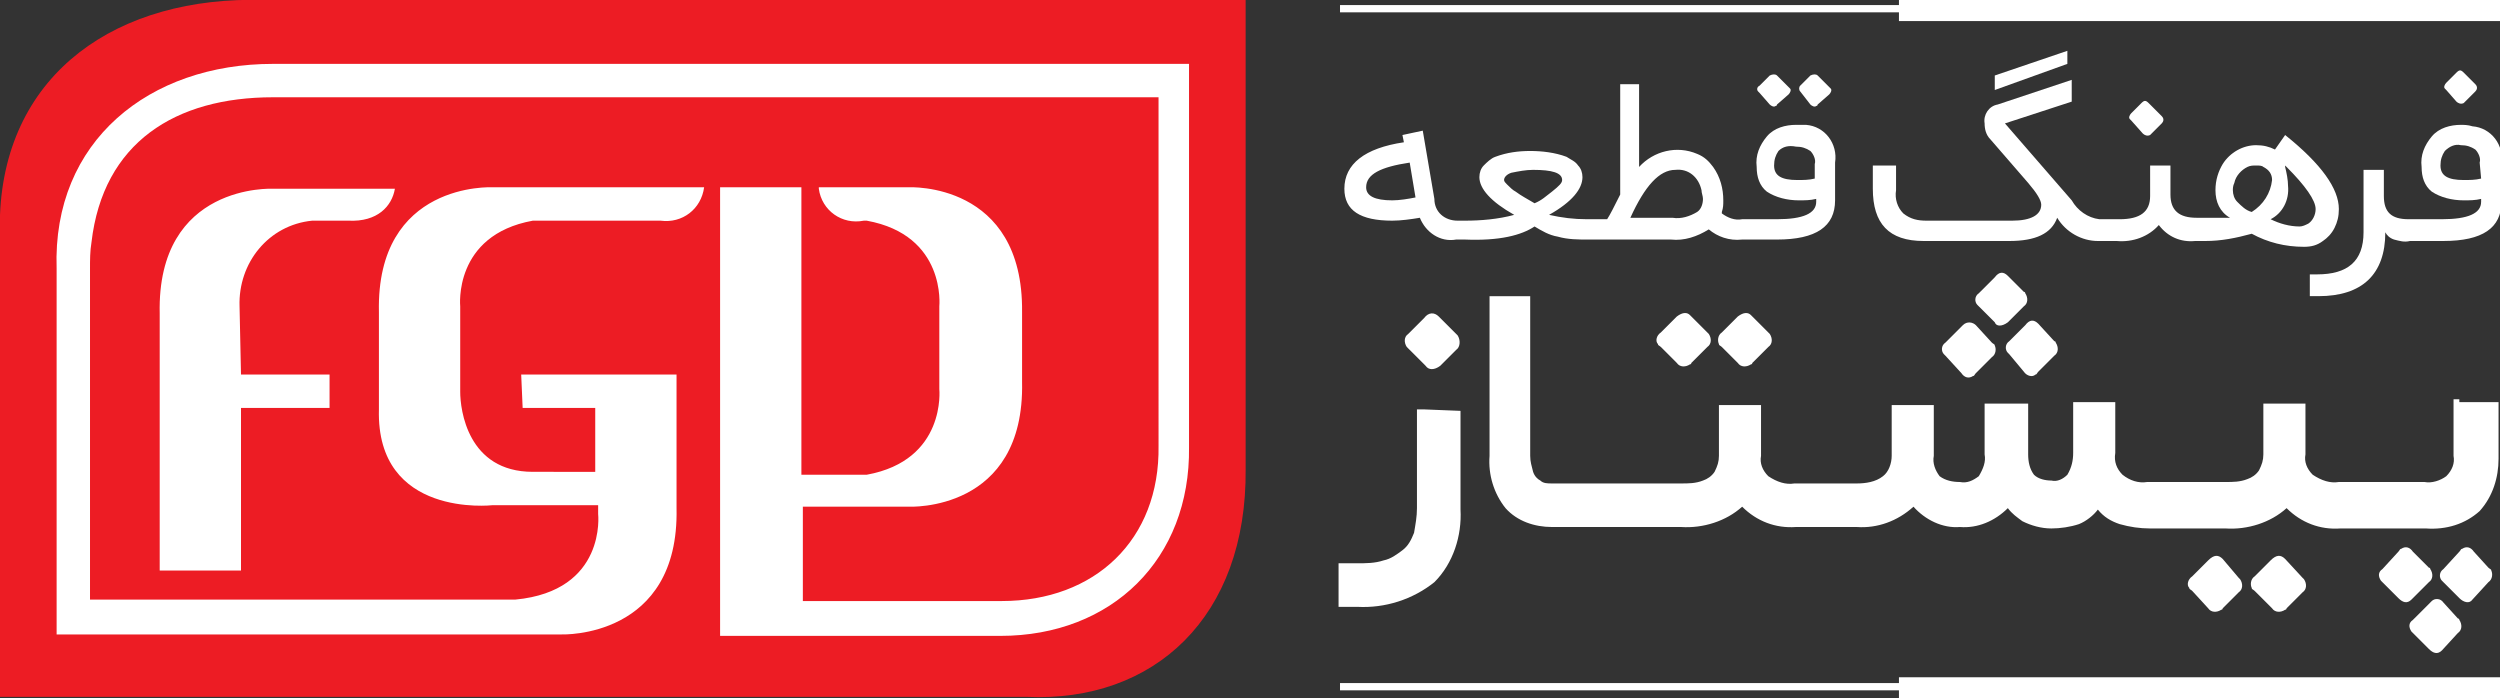
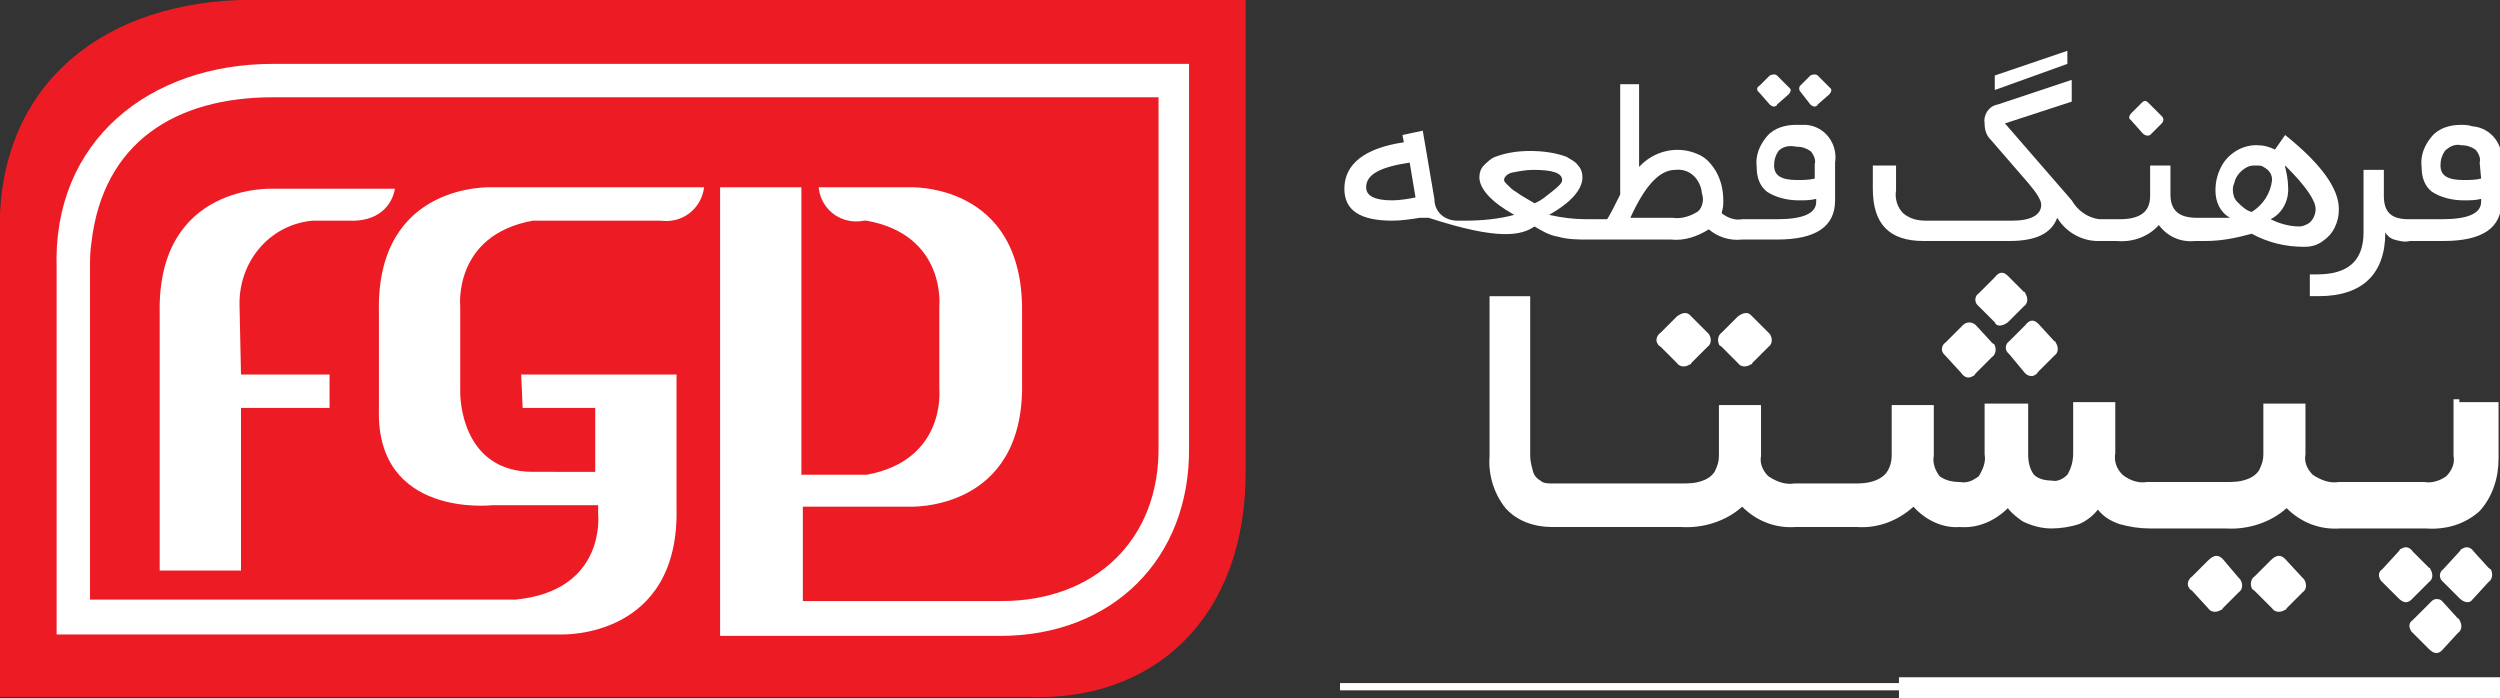
<svg xmlns="http://www.w3.org/2000/svg" xmlns:xlink="http://www.w3.org/1999/xlink" version="1.1" id="Layer_1" x="0px" y="0px" viewBox="0 0 172.2 48.1" style="enable-background:new 0 0 172.2 48.1;" xml:space="preserve">
  <rect x="0" y="0" width="172.2" height="48.1" fill="#333333" stroke="none" />
  <style type="text/css">
	.st0{fill:#ED1C24;}
	.st1{fill:#FFFFFF;}
	.st2{clip-path:url(#SVGID_2_);}
	.st3{fill:none;stroke:#FFFFFF;stroke-width:0.5;}
	.st4{fill:none;stroke:#FFFFFF;stroke-width:1.5;}
	.st5{clip-path:url(#SVGID_4_);}
</style>
  <title>Untitled-1</title>
  <path class="st0" d="M18.2,0h67.6v32.3c0.1,10.2-6.3,16.1-15.1,15.7H0V14.8C0.4,5,8.1-0.3,18.2,0" />
  <path class="st1" d="M16.6,25.8h6.1v2.3h-6.1v11.2h-5.6V21.6c-0.2-9,7.8-8.6,7.8-8.6h8.4C27,14.2,26,15.3,24,15.2h-2.5  c-3,0.3-5.1,2.9-5,5.9L16.6,25.8z M31.6,26.7c0,0,0,0.1,0,0.3V26.7z M25.9,28.3c0-3.4,0-5,0-5.9V28.3z M35.9,25.8h10.7V35  c0.2,9-7.9,8.7-7.9,8.7H3.9V18.5C3.6,9.7,10.3,4.4,18.8,4.4h63.1v26.4c0.1,7.7-5.3,13-13,13H49.6V12.9h5.6v19.8h4.5  c5.5-1,5-5.9,5-5.9v-5.7c0,0,0.5-4.9-5-5.9h-0.2c-1.5,0.3-2.9-0.7-3.1-2.2c0,0,0-0.1,0-0.1h6.2c0,0,7.9-0.4,7.8,8.6v4.8  c0.2,9-7.8,8.6-7.8,8.6h-7.3v6.5h13.7c6.4,0,10.9-4.2,10.8-10.7V6.7H18.8c-6.7,0-11.7,3.1-12.5,10c-0.1,0.6-0.1,1.2-0.1,1.8v22.8  h29.3c6.3-0.6,5.7-5.9,5.7-5.9v-0.6h-7.3c0,0-8,0.9-7.8-6.6v-6.7c-0.2-9,7.8-8.6,7.8-8.6h14.6c-0.2,1.5-1.5,2.5-3,2.3  c0,0-0.1,0-0.1,0h-8.7c-5.5,1-5,5.9-5,5.9V27c0,1.2,0.5,5.5,5,5.5H41v-4.4H36L35.9,25.8z" />
  <g>
    <defs>
-       <rect id="SVGID_1_" x="92.3" y="0" width="79.9" height="1.5" />
-     </defs>
+       </defs>
    <clipPath id="SVGID_2_">
      <use xlink:href="#SVGID_1_" style="overflow:visible;" />
    </clipPath>
    <g class="st2">
      <line class="st3" x1="92.3" y1="0.6" x2="172.2" y2="0.6" />
      <line class="st4" x1="130.8" y1="0.7" x2="172.2" y2="0.7" />
    </g>
  </g>
  <g>
    <defs>
      <rect id="SVGID_3_" x="92.3" y="46.6" width="79.9" height="1.5" />
    </defs>
    <clipPath id="SVGID_4_">
      <use xlink:href="#SVGID_3_" style="overflow:visible;" />
    </clipPath>
    <g class="st5">
      <line class="st3" x1="92.3" y1="47.3" x2="172.2" y2="47.3" />
      <line class="st4" x1="130.8" y1="47.4" x2="172.2" y2="47.4" />
    </g>
  </g>
  <g>
-     <path class="st1" d="M105.7,15.6L105.7,15.6c0.5,0.3,1,0.6,1.6,0.7c0.7,0.2,1.4,0.2,2.1,0.2h5.7c0.9,0.1,1.8-0.2,2.6-0.7l0,0   c0.6,0.5,1.4,0.8,2.3,0.7h2.4c2.7,0,4-0.9,4-2.7v-2.6c0.2-1.3-0.7-2.5-2-2.6c-0.2,0-0.5,0-0.7,0c-0.7,0-1.5,0.2-2,0.8   c-0.5,0.6-0.8,1.3-0.7,2.1c0,0.7,0.2,1.3,0.7,1.7c0.6,0.4,1.4,0.6,2.2,0.6c0.4,0,0.8,0,1.2-0.1l0,0v0.2c0,0.8-0.9,1.2-2.7,1.2h-2.4   c-0.5,0.1-1-0.1-1.4-0.4l0,0v-0.1c0.1-0.3,0.1-0.5,0.1-0.8c0-0.8-0.2-1.6-0.7-2.3c-0.3-0.4-0.6-0.7-1.1-0.9c-1.4-0.6-3-0.2-4,0.9   l0,0V5.8h-1.3v7.6l0,0c-0.4,0.8-0.7,1.4-0.9,1.7h-1.4c-0.9,0-1.7-0.1-2.6-0.3l0,0l0,0c1.6-0.9,2.3-1.8,2.3-2.6   c0-0.3-0.1-0.6-0.3-0.8c-0.2-0.3-0.5-0.4-0.8-0.6c-0.8-0.3-1.7-0.4-2.5-0.4c-0.8,0-1.6,0.1-2.4,0.4c-0.3,0.1-0.6,0.4-0.8,0.6   c-0.2,0.2-0.3,0.5-0.3,0.8c0,0.8,0.8,1.7,2.4,2.6l0,0l0,0c-1.1,0.3-2.3,0.4-3.4,0.4h-0.5c-0.9,0-1.6-0.6-1.6-1.5c0,0,0,0,0,0L98,9   l-1.4,0.3l0.1,0.5c-2.7,0.4-4.1,1.5-4.1,3.2c0,1.5,1.1,2.2,3.3,2.2c0.6,0,1.3-0.1,1.9-0.2c0.4,1,1.4,1.7,2.5,1.5h0.6   C103.3,16.6,104.8,16.2,105.7,15.6L105.7,15.6z M125,12.3c-0.4,0.1-0.8,0.1-1.2,0.1c-1.1,0-1.6-0.3-1.6-1c0-0.4,0.1-0.7,0.3-1   c0.3-0.3,0.7-0.4,1.2-0.3c0.4,0,0.7,0.1,1,0.3c0.2,0.2,0.4,0.6,0.3,0.9L125,12.3L125,12.3z M112.3,15c1-2.2,2-3.3,3.1-3.3   c0.9-0.1,1.6,0.5,1.8,1.4c0,0.2,0.1,0.4,0.1,0.6c0,0.3-0.1,0.7-0.4,0.9c-0.5,0.3-1.1,0.5-1.7,0.4L112.3,15L112.3,15z M95.9,13.8   c-1.2,0-1.8-0.3-1.8-0.9c0-0.9,1-1.4,3-1.7l0.4,2.4C97,13.7,96.4,13.8,95.9,13.8z M104.4,13.2c-0.2-0.1-0.4-0.3-0.6-0.5   c-0.1-0.1-0.2-0.2-0.2-0.3c0-0.2,0.2-0.4,0.5-0.5c0.5-0.1,1-0.2,1.5-0.2c1.3,0,2,0.2,2,0.7c0,0.2-0.2,0.4-0.7,0.8   c-0.4,0.3-0.7,0.6-1.2,0.8l0,0C105.2,13.7,104.8,13.5,104.4,13.2z" />
+     <path class="st1" d="M105.7,15.6L105.7,15.6c0.5,0.3,1,0.6,1.6,0.7c0.7,0.2,1.4,0.2,2.1,0.2h5.7c0.9,0.1,1.8-0.2,2.6-0.7l0,0   c0.6,0.5,1.4,0.8,2.3,0.7h2.4c2.7,0,4-0.9,4-2.7v-2.6c0.2-1.3-0.7-2.5-2-2.6c-0.2,0-0.5,0-0.7,0c-0.7,0-1.5,0.2-2,0.8   c-0.5,0.6-0.8,1.3-0.7,2.1c0,0.7,0.2,1.3,0.7,1.7c0.6,0.4,1.4,0.6,2.2,0.6c0.4,0,0.8,0,1.2-0.1l0,0v0.2c0,0.8-0.9,1.2-2.7,1.2h-2.4   c-0.5,0.1-1-0.1-1.4-0.4l0,0v-0.1c0.1-0.3,0.1-0.5,0.1-0.8c0-0.8-0.2-1.6-0.7-2.3c-0.3-0.4-0.6-0.7-1.1-0.9c-1.4-0.6-3-0.2-4,0.9   l0,0V5.8h-1.3v7.6l0,0c-0.4,0.8-0.7,1.4-0.9,1.7h-1.4c-0.9,0-1.7-0.1-2.6-0.3l0,0l0,0c1.6-0.9,2.3-1.8,2.3-2.6   c0-0.3-0.1-0.6-0.3-0.8c-0.2-0.3-0.5-0.4-0.8-0.6c-0.8-0.3-1.7-0.4-2.5-0.4c-0.8,0-1.6,0.1-2.4,0.4c-0.3,0.1-0.6,0.4-0.8,0.6   c-0.2,0.2-0.3,0.5-0.3,0.8c0,0.8,0.8,1.7,2.4,2.6l0,0l0,0c-1.1,0.3-2.3,0.4-3.4,0.4h-0.5c-0.9,0-1.6-0.6-1.6-1.5c0,0,0,0,0,0L98,9   l-1.4,0.3l0.1,0.5c-2.7,0.4-4.1,1.5-4.1,3.2c0,1.5,1.1,2.2,3.3,2.2c0.6,0,1.3-0.1,1.9-0.2h0.6   C103.3,16.6,104.8,16.2,105.7,15.6L105.7,15.6z M125,12.3c-0.4,0.1-0.8,0.1-1.2,0.1c-1.1,0-1.6-0.3-1.6-1c0-0.4,0.1-0.7,0.3-1   c0.3-0.3,0.7-0.4,1.2-0.3c0.4,0,0.7,0.1,1,0.3c0.2,0.2,0.4,0.6,0.3,0.9L125,12.3L125,12.3z M112.3,15c1-2.2,2-3.3,3.1-3.3   c0.9-0.1,1.6,0.5,1.8,1.4c0,0.2,0.1,0.4,0.1,0.6c0,0.3-0.1,0.7-0.4,0.9c-0.5,0.3-1.1,0.5-1.7,0.4L112.3,15L112.3,15z M95.9,13.8   c-1.2,0-1.8-0.3-1.8-0.9c0-0.9,1-1.4,3-1.7l0.4,2.4C97,13.7,96.4,13.8,95.9,13.8z M104.4,13.2c-0.2-0.1-0.4-0.3-0.6-0.5   c-0.1-0.1-0.2-0.2-0.2-0.3c0-0.2,0.2-0.4,0.5-0.5c0.5-0.1,1-0.2,1.5-0.2c1.3,0,2,0.2,2,0.7c0,0.2-0.2,0.4-0.7,0.8   c-0.4,0.3-0.7,0.6-1.2,0.8l0,0C105.2,13.7,104.8,13.5,104.4,13.2z" />
    <path class="st1" d="M124.7,7.2c0.1,0.1,0.3,0.2,0.4,0.1c0,0,0.1,0,0.1-0.1l0.8-0.7c0.1-0.1,0.2-0.3,0.1-0.4c0,0,0,0-0.1-0.1   l-0.8-0.8c-0.1-0.1-0.3-0.1-0.5,0l-0.7,0.7c-0.1,0.1-0.1,0.3,0,0.4c0,0,0,0,0,0L124.7,7.2z" />
    <path class="st1" d="M121.9,7.2c0.1,0.1,0.3,0.2,0.4,0.1c0,0,0.1,0,0.1-0.1l0.8-0.7c0.1-0.1,0.2-0.3,0.1-0.4c0,0,0,0-0.1-0.1   l-0.8-0.8c-0.1-0.1-0.3-0.1-0.5,0l-0.7,0.7C121,6,121,6.2,121.1,6.3c0,0,0,0,0.1,0.1L121.9,7.2z" />
    <polygon class="st1" points="142.4,3.5 137.4,5.2 137.4,6.2 142.4,4.4  " />
    <path class="st1" d="M132.5,16.6h5.9c1.8,0,2.9-0.5,3.3-1.6l0,0l0,0c0.6,1,1.7,1.6,2.8,1.6h1.3c1.1,0.1,2.2-0.3,2.9-1.1   c0.6,0.8,1.5,1.2,2.5,1.1h0.7c1.1,0,2.1-0.2,3.2-0.5l0,0c1.1,0.6,2.3,0.9,3.6,0.9c0.5,0,0.9-0.1,1.3-0.4c0.3-0.2,0.6-0.5,0.8-0.9   c0.2-0.4,0.3-0.8,0.3-1.3c0-1.4-1.2-3.1-3.7-5.1l-0.7,1l0,0l0,0c-0.4-0.2-0.8-0.3-1.3-0.3c-0.9,0-1.8,0.5-2.3,1.3   c-0.3,0.5-0.5,1.1-0.5,1.8c0,0.8,0.3,1.5,1,1.9l0,0h-2.3c-1.2,0-1.8-0.5-1.8-1.6v-2h-1.4v2.1c0,1.1-0.7,1.6-2.1,1.6h-1.4   c-0.8-0.1-1.5-0.6-1.9-1.3l-4.6-5.3l0,0l0,0l4.6-1.5V5.5l-5.1,1.7c-0.6,0.1-1,0.7-0.9,1.3c0,0.4,0.1,0.8,0.4,1.1l2.6,3   c0.6,0.7,0.9,1.2,0.9,1.5c0,0.7-0.7,1.1-2,1.1h-5.9c-0.6,0-1.1-0.1-1.6-0.5c-0.4-0.4-0.6-1-0.5-1.6v-1.7H129V13   C129,15.4,130.1,16.6,132.5,16.6z M157.6,12.8c0-0.4-0.1-0.9-0.2-1.3v-0.1l0.1,0.1c1.3,1.3,2,2.3,2,2.9c0,0.4-0.2,0.8-0.5,1   c-0.2,0.1-0.4,0.2-0.6,0.2c-0.7,0-1.4-0.2-2-0.5l0,0l0,0C157.2,14.7,157.7,13.8,157.6,12.8z M153.9,12.6c0.1-0.5,0.5-0.9,0.9-1.1   c0.2-0.1,0.4-0.1,0.6-0.1c0.2,0,0.4,0,0.5,0.1c0.4,0.2,0.6,0.5,0.6,0.9c-0.1,0.9-0.6,1.7-1.4,2.2l0,0c-0.4-0.1-0.7-0.4-1-0.7   c-0.2-0.2-0.3-0.5-0.3-0.8C153.8,13,153.8,12.8,153.9,12.6L153.9,12.6z" />
    <path class="st1" d="M147.6,9.2c0.1,0.1,0.3,0.2,0.5,0.1c0,0,0,0,0.1-0.1l0.7-0.7c0.1-0.1,0.2-0.3,0-0.5c0,0,0,0,0,0L148,7.1   c-0.2-0.2-0.3-0.2-0.5,0l-0.7,0.7c-0.1,0.1-0.2,0.3-0.1,0.4c0,0,0,0,0.1,0.1L147.6,9.2z" />
-     <path class="st1" d="M169.2,7c0.1,0.1,0.3,0.2,0.5,0.1c0,0,0,0,0.1-0.1l0.7-0.7c0.1-0.1,0.2-0.3,0-0.5c0,0,0,0,0,0l-0.8-0.8   c-0.2-0.2-0.3-0.2-0.5,0l-0.7,0.7c-0.1,0.1-0.2,0.3-0.1,0.4c0,0,0,0,0.1,0.1L169.2,7z" />
    <path class="st1" d="M169.5,8.6c-0.7,0-1.5,0.2-2,0.8c-0.5,0.6-0.8,1.3-0.7,2.1c0,0.7,0.2,1.3,0.7,1.7c0.6,0.4,1.4,0.6,2.2,0.6   c0.4,0,0.8,0,1.2-0.1l0,0v0.2c0,0.8-0.9,1.2-2.7,1.2h-2.3c-1.2,0-1.7-0.5-1.7-1.6v-1.8h-1.4v4.3c0,2-1.1,2.9-3.2,2.9h-0.5v1.5h0.6   c3,0,4.6-1.5,4.6-4.4v-0.1v0.1c0.1,0.2,0.3,0.4,0.6,0.5c0.4,0.1,0.7,0.2,1.1,0.1h2.3c2.7,0,4-0.9,4-2.7v-2.6c0.2-1.3-0.7-2.5-2-2.6   C170,8.6,169.7,8.6,169.5,8.6z M170.9,12.3L170.9,12.3L170.9,12.3c-0.4,0.1-0.8,0.1-1.2,0.1c-1.1,0-1.6-0.3-1.6-1   c0-0.4,0.1-0.7,0.3-1c0.3-0.3,0.7-0.5,1.1-0.4c0.4,0,0.7,0.1,1,0.3c0.2,0.2,0.4,0.6,0.3,0.9L170.9,12.3z" />
-     <path class="st1" d="M98.1,28.2h-0.5V35c0,0.6-0.1,1.1-0.2,1.7c-0.2,0.5-0.4,0.9-0.8,1.2c-0.4,0.3-0.8,0.6-1.3,0.7   c-0.6,0.2-1.2,0.2-1.9,0.2h-1.2v3h1.3c1.9,0.1,3.8-0.5,5.3-1.7c1.3-1.3,1.9-3.2,1.8-5v-6.8L98.1,28.2L98.1,28.2z" />
-     <path class="st1" d="M99.2,25.2l1.1-1.1c0.3-0.2,0.3-0.7,0.1-1c0,0-0.1-0.1-0.1-0.1l-1.2-1.2c-0.3-0.3-0.7-0.3-1,0.1L97,23   c-0.3,0.2-0.3,0.6-0.1,0.9c0,0,0.1,0.1,0.1,0.1l1.2,1.2C98.4,25.5,98.8,25.5,99.2,25.2C99.1,25.3,99.1,25.3,99.2,25.2z" />
    <path class="st1" d="M119.7,21.8l-1.1,1.1c-0.3,0.2-0.3,0.6-0.2,0.8c0,0.1,0.1,0.1,0.2,0.2l1.1,1.1c0.2,0.3,0.6,0.3,0.9,0.1   c0.1,0,0.1-0.1,0.1-0.1l1.1-1.1c0.3-0.2,0.3-0.6,0.1-0.9c0,0-0.1-0.1-0.1-0.1l-1.2-1.2C120.4,21.5,120.1,21.5,119.7,21.8z" />
    <path class="st1" d="M115.5,21.8l-1.1,1.1c-0.3,0.2-0.4,0.6-0.2,0.8c0,0.1,0.1,0.1,0.2,0.2l1.1,1.1c0.2,0.3,0.6,0.3,0.9,0.1   c0.1,0,0.1-0.1,0.1-0.1l1.1-1.1c0.3-0.2,0.3-0.6,0.1-0.9c0,0-0.1-0.1-0.1-0.1l-1.2-1.2C116.2,21.5,115.9,21.5,115.5,21.8z" />
    <path class="st1" d="M138.3,22.2l1.1-1.1c0.3-0.2,0.3-0.6,0.1-0.9c0-0.1-0.1-0.1-0.1-0.1l-1.1-1.1c-0.3-0.3-0.6-0.3-0.9,0.1   l-1.1,1.1c-0.3,0.2-0.3,0.6-0.1,0.8c0,0,0.1,0.1,0.1,0.1l1.1,1.1C137.5,22.5,137.9,22.5,138.3,22.2   C138.2,22.3,138.2,22.3,138.3,22.2z" />
    <path class="st1" d="M139.4,25.6c0.2,0.3,0.6,0.4,0.8,0.2c0.1,0,0.1-0.1,0.2-0.2l1.1-1.1c0.3-0.2,0.3-0.6,0.1-0.9   c0-0.1-0.1-0.1-0.1-0.1l-1.1-1.2c-0.3-0.3-0.6-0.3-0.9,0.1l-1.1,1.1c-0.3,0.2-0.3,0.6-0.1,0.8c0,0,0.1,0.1,0.1,0.1L139.4,25.6z" />
    <path class="st1" d="M136.1,22.4c-0.2-0.2-0.6-0.3-0.9,0c0,0-0.1,0.1-0.1,0.1l-1.1,1.1c-0.3,0.2-0.3,0.6-0.1,0.8   c0,0,0.1,0.1,0.1,0.1l1.1,1.2c0.2,0.3,0.5,0.4,0.8,0.2c0.1,0,0.1-0.1,0.2-0.2l1.1-1.1c0.3-0.2,0.3-0.6,0.2-0.8   c0-0.1-0.1-0.1-0.2-0.2L136.1,22.4z" />
    <path class="st1" d="M157.4,38.5c-0.3-0.3-0.6-0.3-1,0.1l-1.1,1.1c-0.3,0.2-0.3,0.6-0.2,0.8c0,0.1,0.1,0.1,0.2,0.2l1.2,1.2   c0.2,0.3,0.6,0.3,0.9,0.1c0.1,0,0.1-0.1,0.1-0.1l1.1-1.1c0.3-0.2,0.3-0.6,0.1-0.9c0,0-0.1-0.1-0.1-0.1L157.4,38.5z" />
    <path class="st1" d="M153.1,38.5c-0.3-0.3-0.6-0.3-1,0.1l-1.1,1.1c-0.3,0.2-0.4,0.6-0.2,0.8c0,0.1,0.1,0.1,0.2,0.2l1.1,1.2   c0.2,0.3,0.6,0.3,0.9,0.1c0.1,0,0.1-0.1,0.1-0.1l1.1-1.1c0.3-0.2,0.3-0.6,0.1-0.9c0,0-0.1-0.1-0.1-0.1L153.1,38.5z" />
    <path class="st1" d="M170.4,38c-0.2-0.3-0.5-0.4-0.8-0.2c-0.1,0-0.1,0.1-0.2,0.2l-1.1,1.2c-0.3,0.2-0.3,0.6-0.1,0.8   c0,0,0.1,0.1,0.1,0.1l1.1,1.1c0.3,0.3,0.7,0.4,0.9,0.1l1.1-1.2c0.3-0.2,0.3-0.6,0.2-0.8c0-0.1-0.1-0.1-0.2-0.2L170.4,38z" />
    <path class="st1" d="M169.4,27.5h-0.4v3.9c0.1,0.5-0.1,1-0.5,1.4c-0.4,0.3-1,0.5-1.5,0.4h-5.9c-0.6,0.1-1.2-0.1-1.8-0.5   c-0.4-0.4-0.6-0.9-0.5-1.4v-3.5h-2.9v3.5c0,0.4-0.1,0.7-0.3,1.1c-0.2,0.3-0.5,0.5-0.8,0.6c-0.5,0.2-1,0.2-1.5,0.2h-5.4   c-0.6,0.1-1.2-0.1-1.7-0.5c-0.4-0.4-0.6-0.9-0.5-1.5v-3.5h-2.9v3.5c0,0.5-0.1,1-0.4,1.5c-0.3,0.3-0.7,0.5-1.1,0.4   c-0.4,0-0.9-0.1-1.2-0.4c-0.3-0.4-0.4-0.9-0.4-1.4v-3.5h-3v3.5c0.1,0.5-0.1,1-0.4,1.5c-0.4,0.3-0.8,0.5-1.3,0.4   c-0.5,0-1-0.1-1.4-0.4c-0.3-0.4-0.5-0.9-0.4-1.4v-3.5h-2.9v3.5c0,0.5-0.2,1.1-0.6,1.4c-0.5,0.4-1.2,0.5-1.8,0.5h-4.3   c-0.6,0.1-1.2-0.1-1.8-0.5c-0.4-0.4-0.6-0.9-0.5-1.4v-3.5h-2.9v3.5c0,0.4-0.1,0.7-0.3,1.1c-0.2,0.3-0.5,0.5-0.8,0.6   c-0.5,0.2-1,0.2-1.5,0.2h-8.9c-0.3,0-0.6,0-0.8-0.2c-0.2-0.1-0.4-0.3-0.5-0.6c-0.1-0.4-0.2-0.7-0.2-1.1v-11h-2.8v11   c-0.1,1.3,0.3,2.6,1.1,3.6c0.8,0.9,2,1.3,3.2,1.3h8.9c1.5,0.1,3.1-0.4,4.2-1.4c1,1,2.3,1.5,3.7,1.4h4.2c1.4,0.1,2.8-0.4,3.9-1.4   c0.8,0.9,2,1.5,3.2,1.4c1.2,0.1,2.4-0.4,3.3-1.3c0.3,0.4,0.6,0.6,1,0.9c0.6,0.3,1.3,0.5,2,0.5c0.6,0,1.3-0.1,1.9-0.3   c0.5-0.2,1-0.6,1.3-1c0.4,0.5,0.9,0.8,1.5,1c0.7,0.2,1.4,0.3,2.1,0.3h5.2c1.5,0.1,3.1-0.4,4.2-1.4c1,1,2.3,1.5,3.7,1.4h5.9   c1.4,0.1,2.7-0.3,3.7-1.2c0.9-1,1.3-2.3,1.3-3.6v-3.9H169.4L169.4,27.5z" />
    <path class="st1" d="M167.3,40.1c0.3-0.2,0.3-0.6,0.1-0.9c0-0.1-0.1-0.1-0.1-0.1l-1.1-1.1c-0.2-0.3-0.5-0.4-0.8-0.2   c-0.1,0-0.1,0.1-0.2,0.2l-1.1,1.2c-0.3,0.2-0.3,0.5-0.1,0.8c0,0,0.1,0.1,0.1,0.1l1.1,1.1c0.3,0.3,0.6,0.4,0.9,0.1L167.3,40.1z" />
    <path class="st1" d="M168.3,41.5c-0.2-0.3-0.6-0.3-0.8-0.1c0,0-0.1,0.1-0.1,0.1l-1.2,1.2c-0.3,0.2-0.3,0.5-0.1,0.8   c0,0,0.1,0.1,0.1,0.1l1.1,1.1c0.3,0.3,0.6,0.4,0.9,0.1l1.1-1.2c0.3-0.2,0.3-0.6,0.1-0.9c0-0.1-0.1-0.1-0.1-0.1L168.3,41.5z" />
  </g>
</svg>